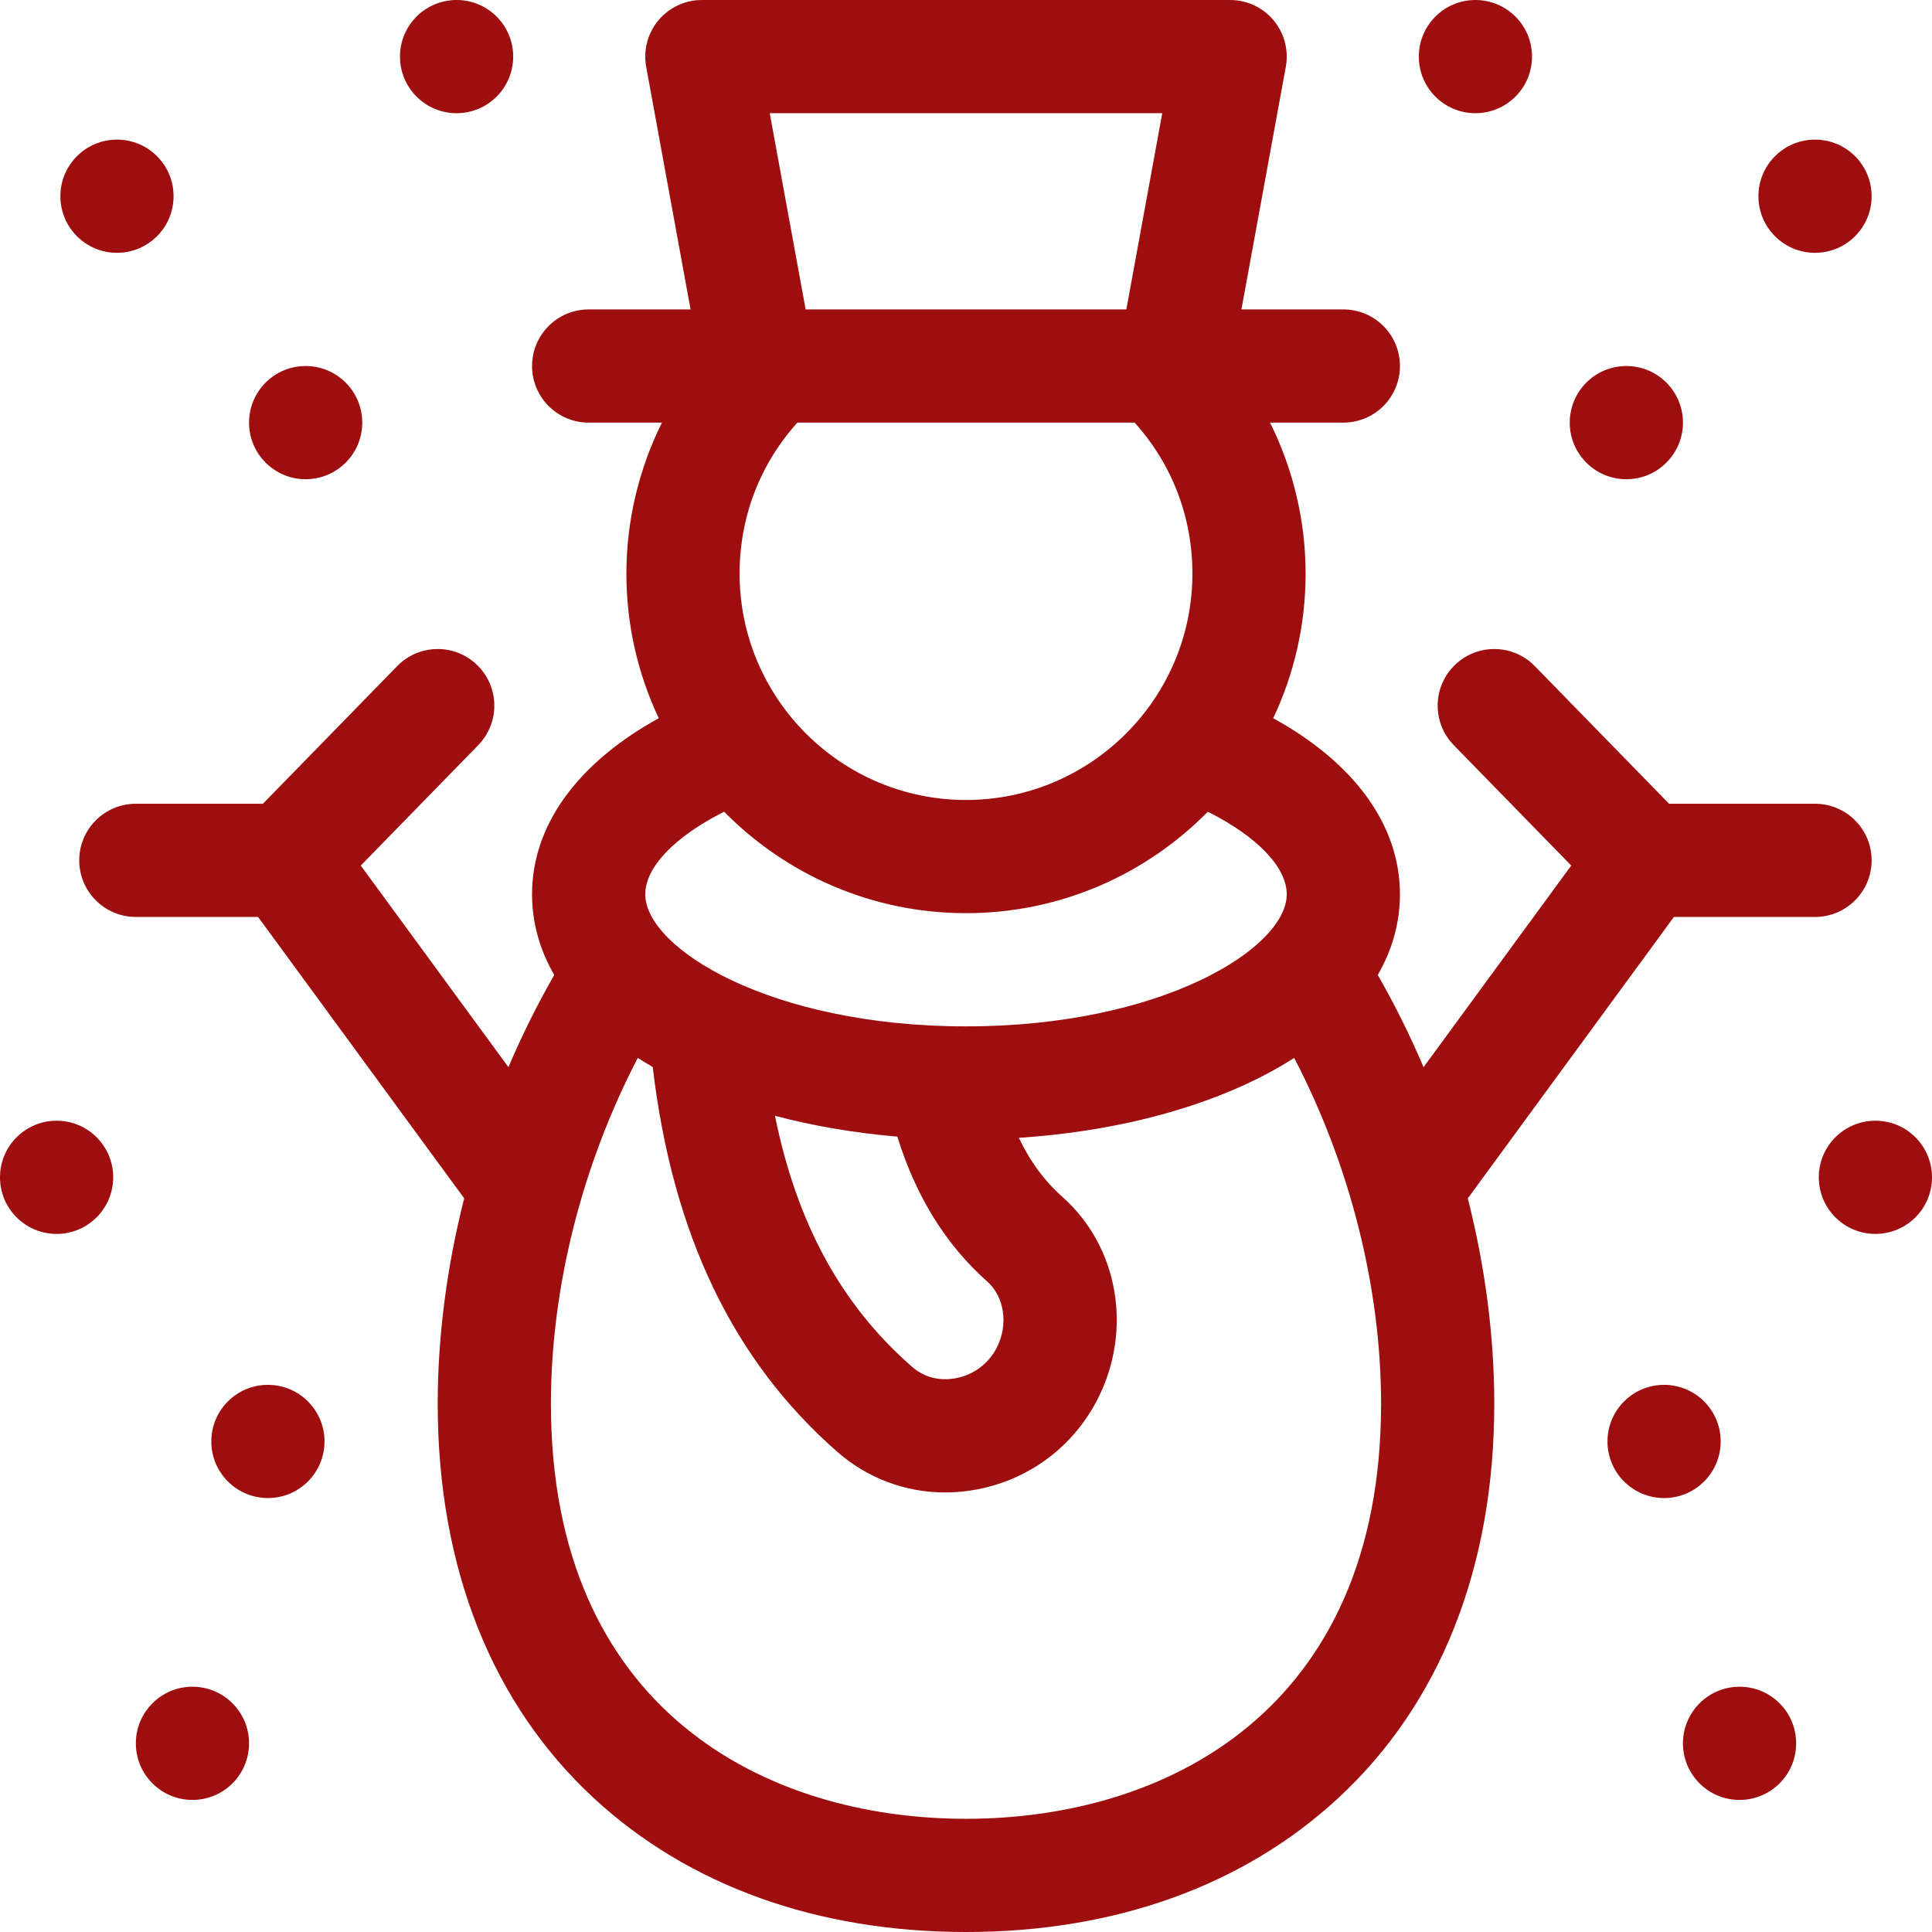
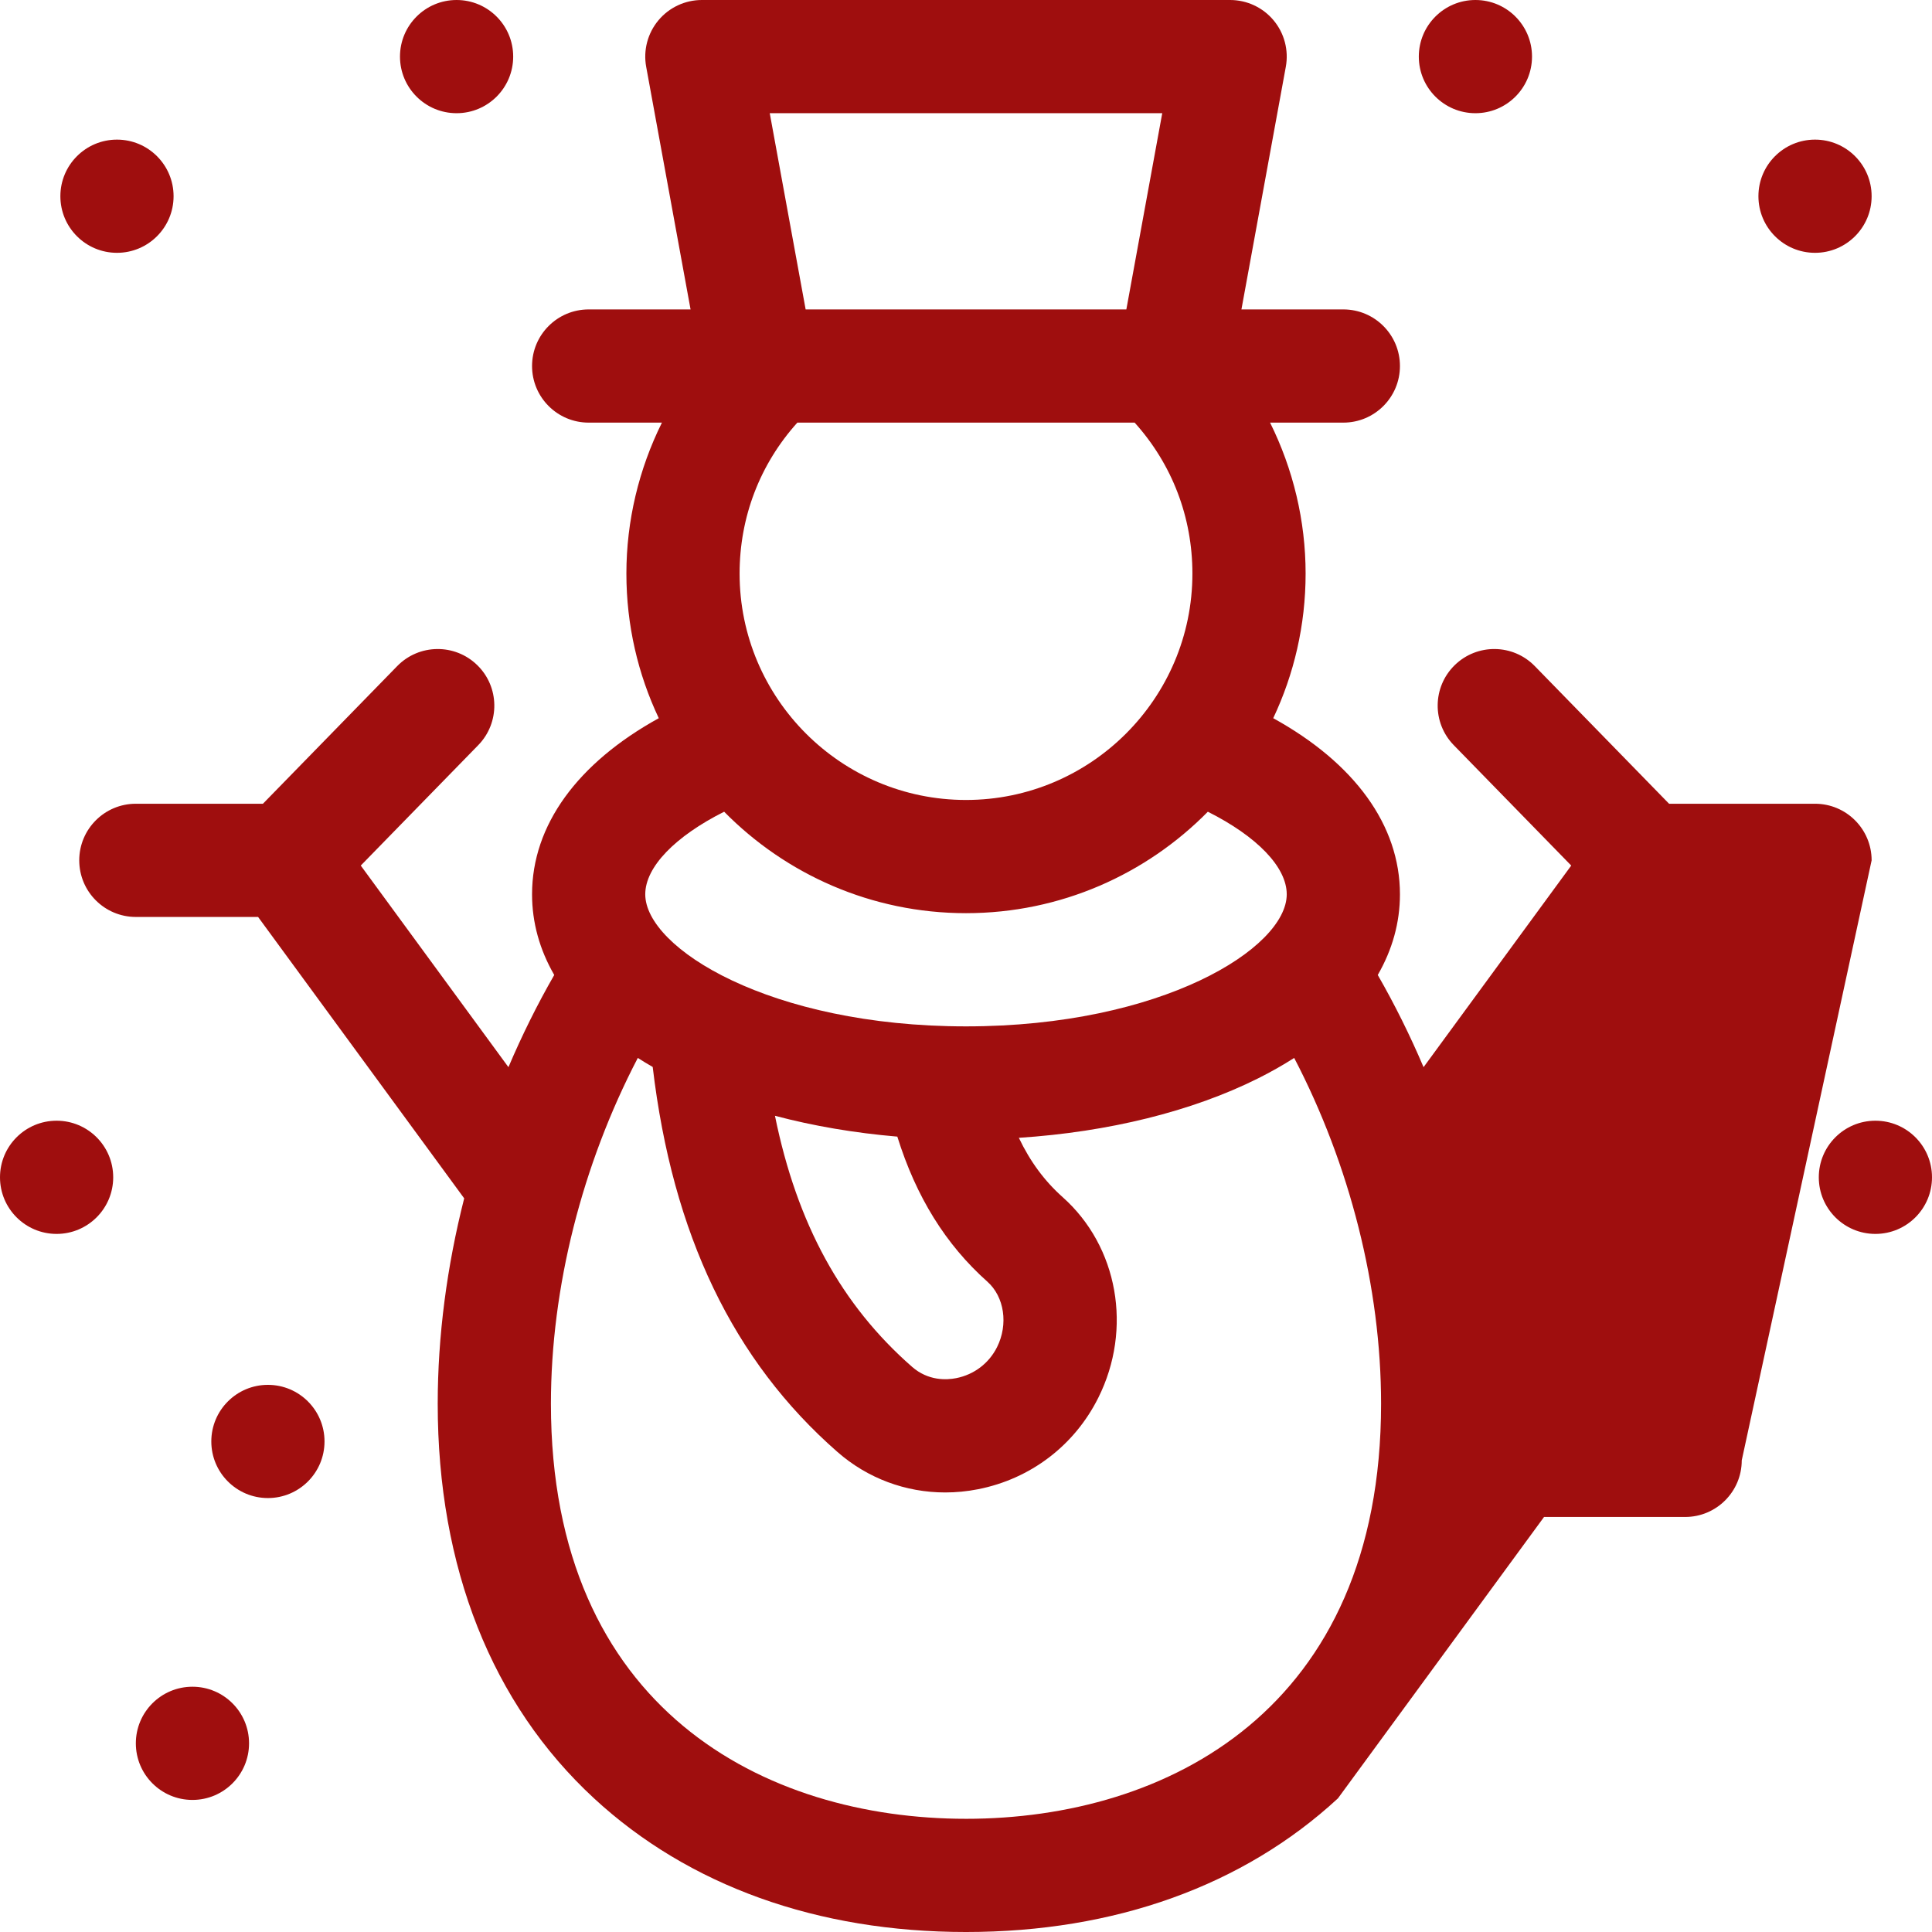
<svg xmlns="http://www.w3.org/2000/svg" fill="#9F0E0E" id="Capa_1" enable-background="new 0 0 512 512" height="512" viewBox="0 0 512 512" width="512">
  <g>
-     <path d="m496 228c0-8.284-6.716-15-15-15h-38.678l-35.585-36.475c-5.786-5.933-15.283-6.048-21.212-.262-5.93 5.785-6.047 15.281-.262 21.211l31.13 31.909-39.133 53.427c-3.579-8.415-7.636-16.592-12.138-24.43 3.865-6.701 5.878-13.888 5.878-21.38 0-18.312-12.034-34.779-33.582-46.672 5.5-11.635 8.582-24.628 8.582-38.328 0-13.977-3.298-27.671-9.418-40h19.418c8.284 0 15-6.716 15-15s-6.716-15-15-15h-27.007l11.762-64.301c.801-4.378-.384-8.886-3.234-12.305-2.85-3.417-7.07-5.394-11.521-5.394h-140c-4.451 0-8.671 1.977-11.521 5.395-2.85 3.419-4.035 7.927-3.234 12.305l11.762 64.3h-27.007c-8.284 0-15 6.716-15 15s6.716 15 15 15h19.418c-6.12 12.329-9.418 26.023-9.418 40 0 13.7 3.082 26.693 8.582 38.328-21.548 11.893-33.582 28.36-33.582 46.672 0 7.492 2.013 14.679 5.878 21.38-4.502 7.838-8.559 16.016-12.138 24.43l-39.133-53.427 31.13-31.909c5.785-5.93 5.668-15.426-.262-21.211-5.931-5.786-15.426-5.669-21.212.262l-35.585 36.475h-33.678c-8.284 0-15 6.716-15 15s6.716 15 15 15h32.394l54.621 74.573c-4.583 18.055-7.015 36.497-7.015 54.427 0 43.382 14.328 79.547 41.434 104.585 25.083 23.169 59.166 35.415 98.566 35.415s73.483-12.246 98.566-35.415c27.106-25.038 41.434-61.203 41.434-104.585 0-17.93-2.432-36.372-7.015-54.427l54.621-74.573h37.394c8.284 0 15-6.716 15-15zm-187.993-198-9.513 52h-84.99l-9.513-52zm-96.702 82h89.391c9.9 11.001 15.304 25.002 15.304 40 0 33.084-26.916 60-60 60s-60-26.916-60-60c0-14.998 5.404-28.999 15.305-40zm-19.398 103.115c16.334 16.584 39.032 26.885 64.093 26.885s47.759-10.301 64.093-26.885c12.956 6.502 20.907 14.637 20.907 21.885 0 14.271-33.112 35-85 35s-85-20.729-85-35c0-7.248 7.951-15.383 20.907-21.885zm72.318 141.894c-2.145 4.29-6.094 7.284-10.833 8.217-2.516.495-7.381.764-11.688-3.006-18.698-16.363-30.495-37.838-36.332-66.526 10.17 2.697 21.09 4.556 32.429 5.522 4.979 15.978 12.84 28.625 23.863 38.438 4.506 4.012 5.583 11.311 2.561 17.355zm-8.225 124.991c-53.177 0-110-28.897-110-110 0-30.787 8.278-63.358 23.026-91.638 1.275.816 2.591 1.615 3.948 2.395 5.262 44.403 21.324 77.844 48.973 102.04 7.996 6.997 18.07 10.718 28.544 10.718 2.876 0 5.785-.281 8.688-.852 13.927-2.739 25.546-11.572 31.878-24.237 9.12-18.239 5.235-40.106-9.446-53.177-4.78-4.255-8.6-9.41-11.605-15.717 23.755-1.547 45.887-6.998 63.412-15.76 3.405-1.702 6.586-3.511 9.555-5.41 14.749 28.28 23.027 60.851 23.027 91.638 0 81.103-56.823 110-110 110z" />
+     <path d="m496 228c0-8.284-6.716-15-15-15h-38.678l-35.585-36.475c-5.786-5.933-15.283-6.048-21.212-.262-5.93 5.785-6.047 15.281-.262 21.211l31.13 31.909-39.133 53.427c-3.579-8.415-7.636-16.592-12.138-24.43 3.865-6.701 5.878-13.888 5.878-21.38 0-18.312-12.034-34.779-33.582-46.672 5.5-11.635 8.582-24.628 8.582-38.328 0-13.977-3.298-27.671-9.418-40h19.418c8.284 0 15-6.716 15-15s-6.716-15-15-15h-27.007l11.762-64.301c.801-4.378-.384-8.886-3.234-12.305-2.85-3.417-7.07-5.394-11.521-5.394h-140c-4.451 0-8.671 1.977-11.521 5.395-2.85 3.419-4.035 7.927-3.234 12.305l11.762 64.3h-27.007c-8.284 0-15 6.716-15 15s6.716 15 15 15h19.418c-6.12 12.329-9.418 26.023-9.418 40 0 13.7 3.082 26.693 8.582 38.328-21.548 11.893-33.582 28.36-33.582 46.672 0 7.492 2.013 14.679 5.878 21.38-4.502 7.838-8.559 16.016-12.138 24.43l-39.133-53.427 31.13-31.909c5.785-5.93 5.668-15.426-.262-21.211-5.931-5.786-15.426-5.669-21.212.262l-35.585 36.475h-33.678c-8.284 0-15 6.716-15 15s6.716 15 15 15h32.394l54.621 74.573c-4.583 18.055-7.015 36.497-7.015 54.427 0 43.382 14.328 79.547 41.434 104.585 25.083 23.169 59.166 35.415 98.566 35.415s73.483-12.246 98.566-35.415l54.621-74.573h37.394c8.284 0 15-6.716 15-15zm-187.993-198-9.513 52h-84.99l-9.513-52zm-96.702 82h89.391c9.9 11.001 15.304 25.002 15.304 40 0 33.084-26.916 60-60 60s-60-26.916-60-60c0-14.998 5.404-28.999 15.305-40zm-19.398 103.115c16.334 16.584 39.032 26.885 64.093 26.885s47.759-10.301 64.093-26.885c12.956 6.502 20.907 14.637 20.907 21.885 0 14.271-33.112 35-85 35s-85-20.729-85-35c0-7.248 7.951-15.383 20.907-21.885zm72.318 141.894c-2.145 4.29-6.094 7.284-10.833 8.217-2.516.495-7.381.764-11.688-3.006-18.698-16.363-30.495-37.838-36.332-66.526 10.17 2.697 21.09 4.556 32.429 5.522 4.979 15.978 12.84 28.625 23.863 38.438 4.506 4.012 5.583 11.311 2.561 17.355zm-8.225 124.991c-53.177 0-110-28.897-110-110 0-30.787 8.278-63.358 23.026-91.638 1.275.816 2.591 1.615 3.948 2.395 5.262 44.403 21.324 77.844 48.973 102.04 7.996 6.997 18.07 10.718 28.544 10.718 2.876 0 5.785-.281 8.688-.852 13.927-2.739 25.546-11.572 31.878-24.237 9.12-18.239 5.235-40.106-9.446-53.177-4.78-4.255-8.6-9.41-11.605-15.717 23.755-1.547 45.887-6.998 63.412-15.76 3.405-1.702 6.586-3.511 9.555-5.41 14.749 28.28 23.027 60.851 23.027 91.638 0 81.103-56.823 110-110 110z" />
    <circle cx="391" cy="15" r="15" />
-     <circle cx="431" cy="112" r="15" />
    <circle cx="441" cy="382" r="15" />
    <circle cx="497" cy="312" r="15" />
-     <circle cx="461" cy="462" r="15" />
    <circle cx="481" cy="52" r="15" />
    <circle cx="121" cy="15" r="15" />
-     <circle cx="81" cy="112" r="15" />
    <circle cx="71" cy="382" r="15" />
    <circle cx="15" cy="312" r="15" />
    <circle cx="51" cy="462" r="15" />
    <circle cx="31" cy="52" r="15" />
  </g>
</svg>